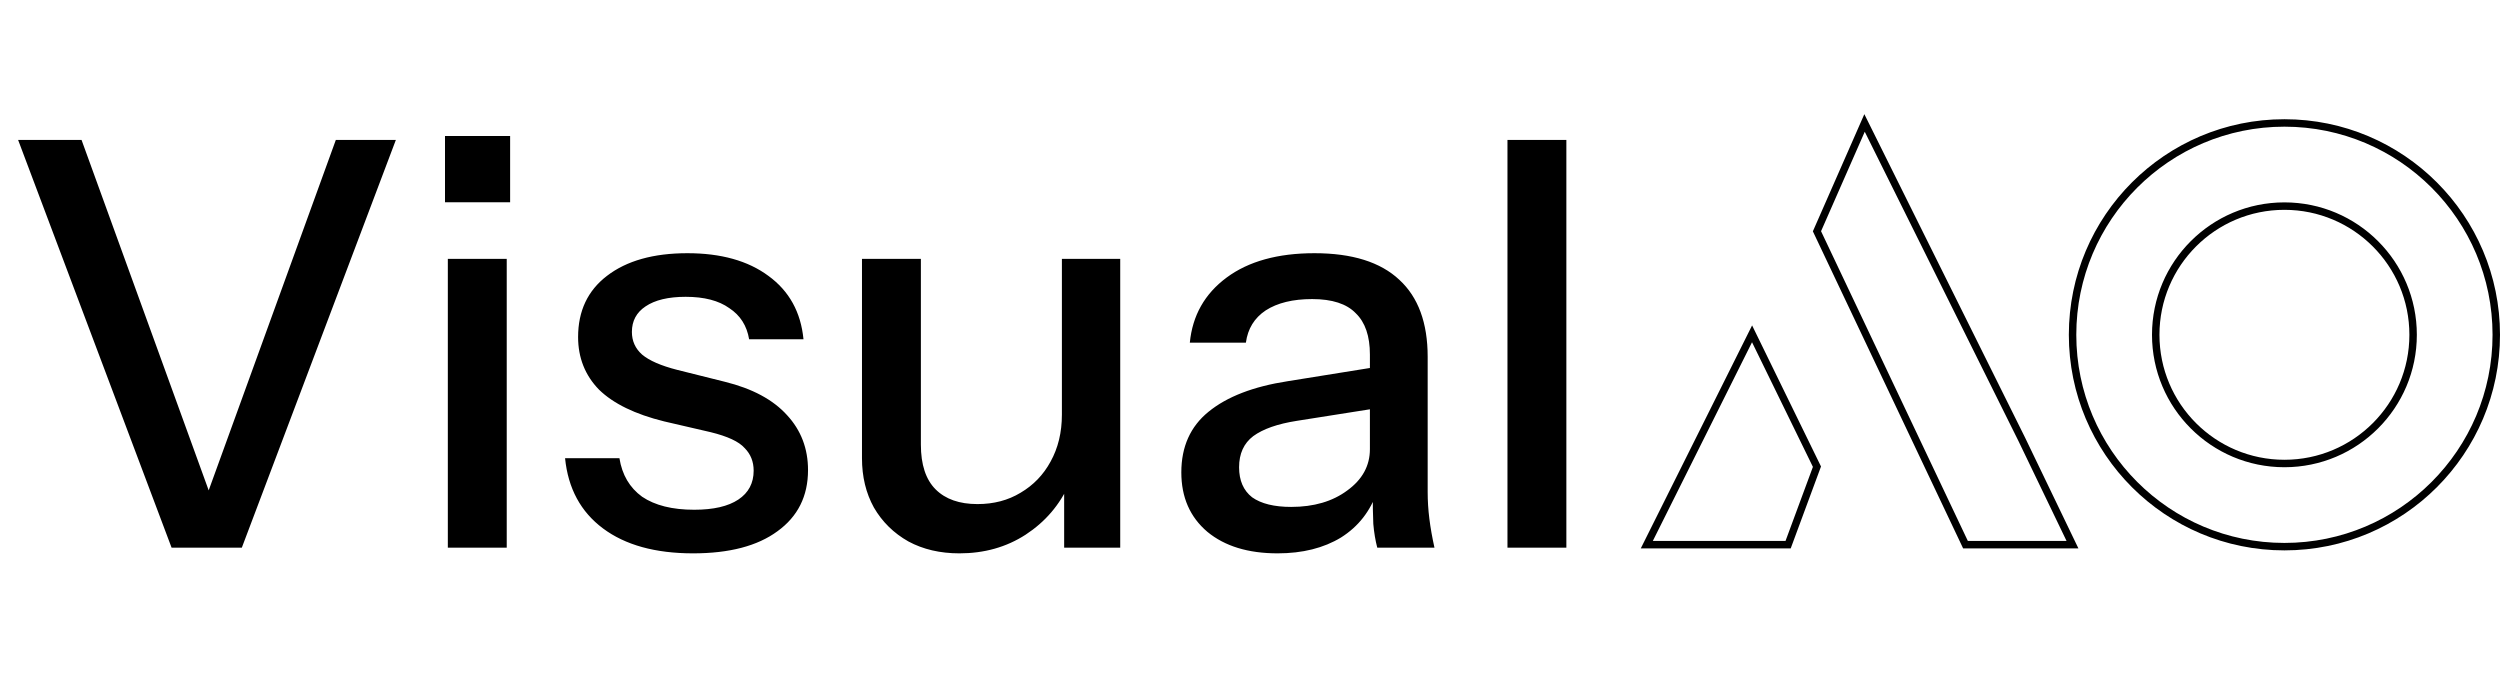
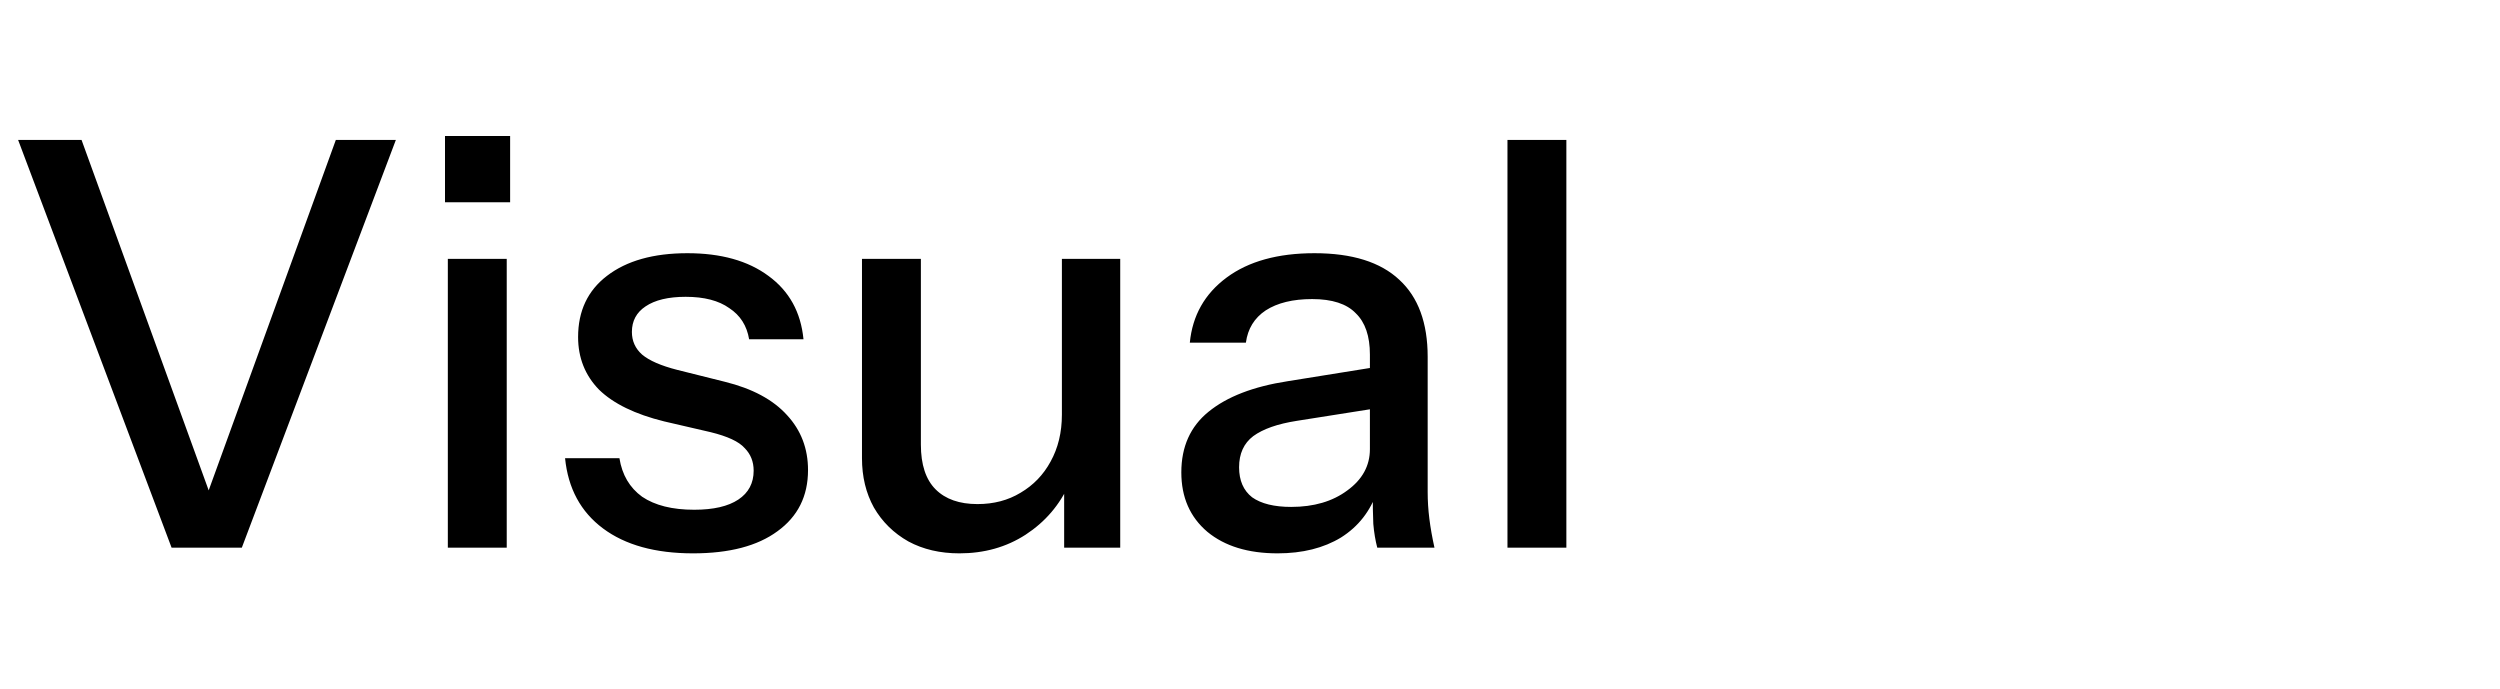
<svg xmlns="http://www.w3.org/2000/svg" width="671" height="185" viewBox="0 0 671 185" fill="none">
-   <path fill-rule="evenodd" clip-rule="evenodd" d="M613.139 146.722C644.542 146.722 670 121.265 670 89.861C670 58.458 644.542 33 613.139 33C581.735 33 556.277 58.458 556.277 89.861C556.277 121.265 581.735 146.722 613.139 146.722ZM613.139 124.403C632.215 124.403 647.68 108.938 647.68 89.861C647.68 70.784 632.215 55.319 613.139 55.319C594.062 55.319 578.597 70.784 578.597 89.861C578.597 108.938 594.062 124.403 613.139 124.403Z" stroke="black" stroke-width="2" />
-   <path d="M442 146.191H479.93L487.671 125.258L470.254 89.596L442 146.191Z" stroke="black" stroke-width="2" />
-   <path d="M542.631 117.893L500.444 33L487.671 62.073L527.537 146.191H556.254L542.631 117.893Z" stroke="black" stroke-width="2" />
  <path d="M46.056 147L4.864 37.56H21.888L58.064 137.272H53.96L90.136 37.56H106.248L64.904 147H46.056ZM120.198 147V69.48H136.006V147H120.198ZM119.438 54.28V36.496H136.918V54.28H119.438ZM186.017 148.52C175.884 148.52 167.828 146.291 161.849 141.832C155.87 137.373 152.476 131.091 151.665 122.984H166.257C166.966 127.443 168.993 130.888 172.337 133.32C175.782 135.651 180.444 136.816 186.321 136.816C191.489 136.816 195.441 135.904 198.177 134.08C200.913 132.256 202.281 129.672 202.281 126.328C202.281 123.896 201.47 121.869 199.849 120.248C198.329 118.525 195.289 117.107 190.729 115.992L178.265 113.104C170.462 111.179 164.636 108.341 160.785 104.592C157.036 100.741 155.161 96.029 155.161 90.456C155.161 83.464 157.745 77.992 162.913 74.04C168.182 69.987 175.377 67.96 184.497 67.96C193.516 67.96 200.761 69.987 206.233 74.04C211.806 78.093 214.948 83.768 215.657 91.064H201.065C200.457 87.416 198.684 84.629 195.745 82.704C192.908 80.677 189.006 79.664 184.041 79.664C179.38 79.664 175.782 80.525 173.249 82.248C170.817 83.869 169.601 86.149 169.601 89.088C169.601 91.52 170.513 93.547 172.337 95.168C174.262 96.789 177.404 98.157 181.761 99.272L194.529 102.464C201.926 104.288 207.5 107.277 211.249 111.432C214.998 115.485 216.873 120.4 216.873 126.176C216.873 133.168 214.137 138.64 208.665 142.592C203.294 146.544 195.745 148.52 186.017 148.52ZM257.5 148.52C252.332 148.52 247.772 147.456 243.82 145.328C239.868 143.099 236.777 140.059 234.548 136.208C232.42 132.357 231.356 127.949 231.356 122.984V69.48H247.164V119.336C247.164 124.707 248.481 128.709 251.116 131.344C253.751 133.979 257.5 135.296 262.364 135.296C266.721 135.296 270.572 134.283 273.916 132.256C277.361 130.229 280.047 127.443 281.972 123.896C283.999 120.248 285.012 116.043 285.012 111.28L286.988 129.824C284.455 135.499 280.553 140.059 275.284 143.504C270.116 146.848 264.188 148.52 257.5 148.52ZM285.62 147V128.76H285.012V69.48H300.668V147H285.62ZM369.659 147C369.153 145.075 368.798 142.947 368.595 140.616C368.494 138.285 368.443 135.448 368.443 132.104H367.683V95.168C367.683 90.203 366.417 86.504 363.883 84.072C361.451 81.539 357.55 80.272 352.179 80.272C347.011 80.272 342.857 81.285 339.715 83.312C336.675 85.339 334.902 88.227 334.395 91.976H319.347C320.057 84.68 323.35 78.853 329.227 74.496C335.105 70.139 342.958 67.96 352.787 67.96C362.921 67.96 370.521 70.341 375.587 75.104C380.654 79.765 383.187 86.656 383.187 95.776V132.104C383.187 134.435 383.339 136.816 383.643 139.248C383.947 141.68 384.403 144.264 385.011 147H369.659ZM342.907 148.52C335.003 148.52 328.721 146.595 324.059 142.744C319.398 138.792 317.067 133.472 317.067 126.784C317.067 119.893 319.499 114.472 324.363 110.52C329.329 106.467 336.422 103.731 345.643 102.312L371.179 98.208V109.304L348.075 112.952C342.907 113.763 339.006 115.131 336.371 117.056C333.838 118.981 332.571 121.768 332.571 125.416C332.571 128.963 333.737 131.648 336.067 133.472C338.499 135.195 341.995 136.056 346.555 136.056C352.635 136.056 357.651 134.587 361.603 131.648C365.657 128.709 367.683 125.011 367.683 120.552L369.659 131.8C367.835 137.171 364.593 141.325 359.931 144.264C355.27 147.101 349.595 148.52 342.907 148.52ZM404.604 147V37.56H420.412V147H404.604Z" fill="black" />
</svg>